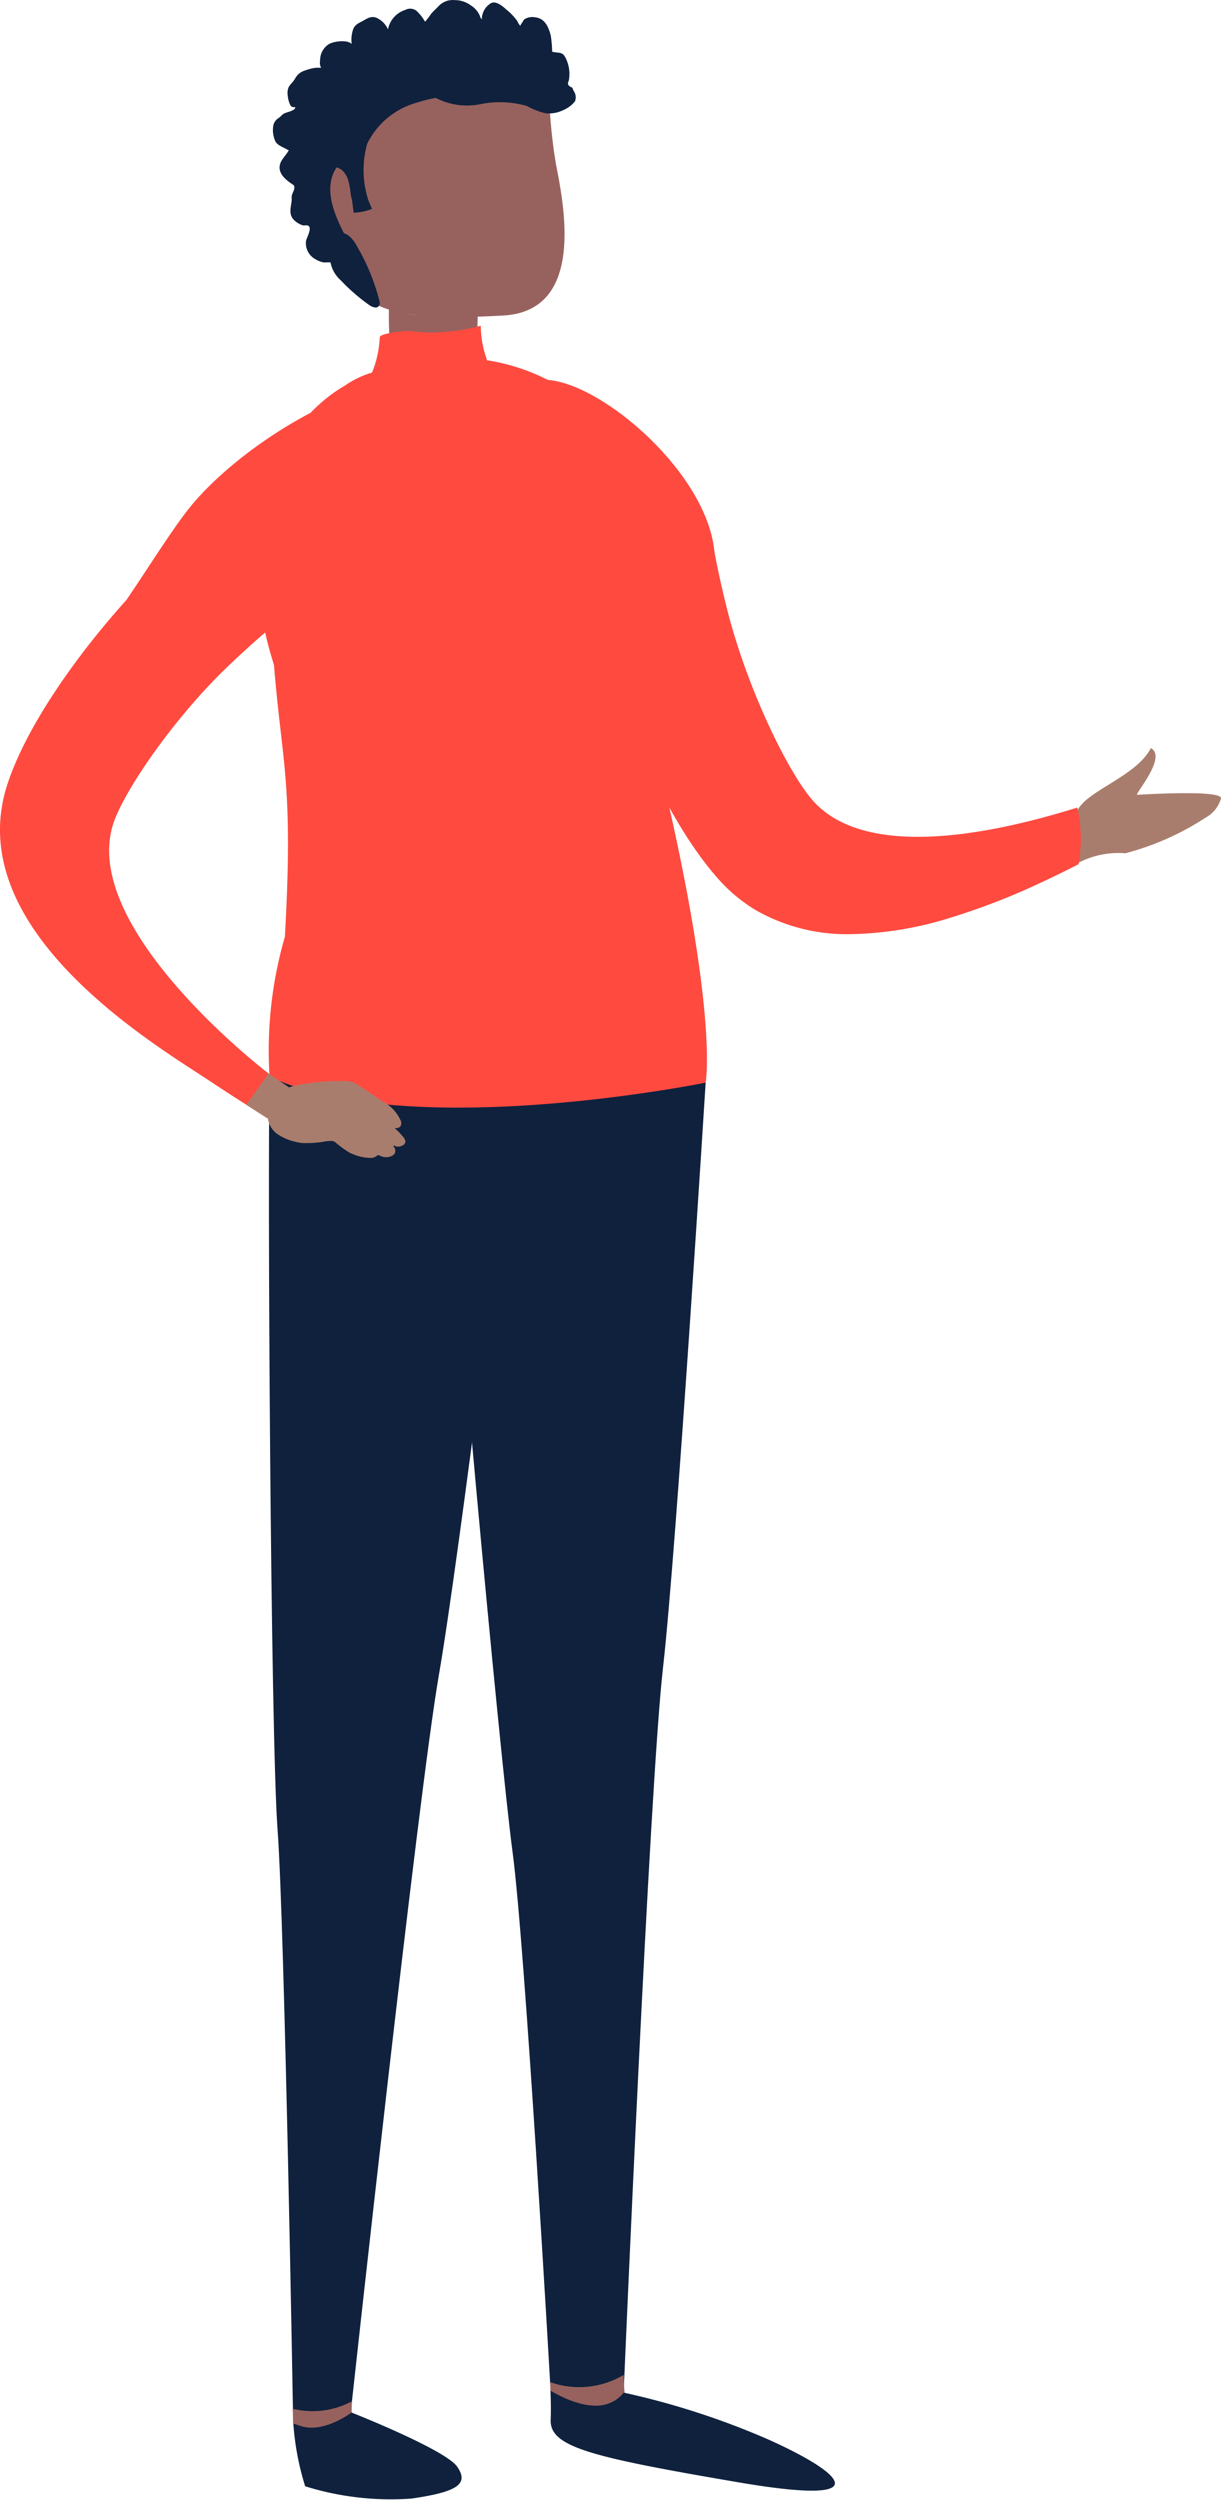
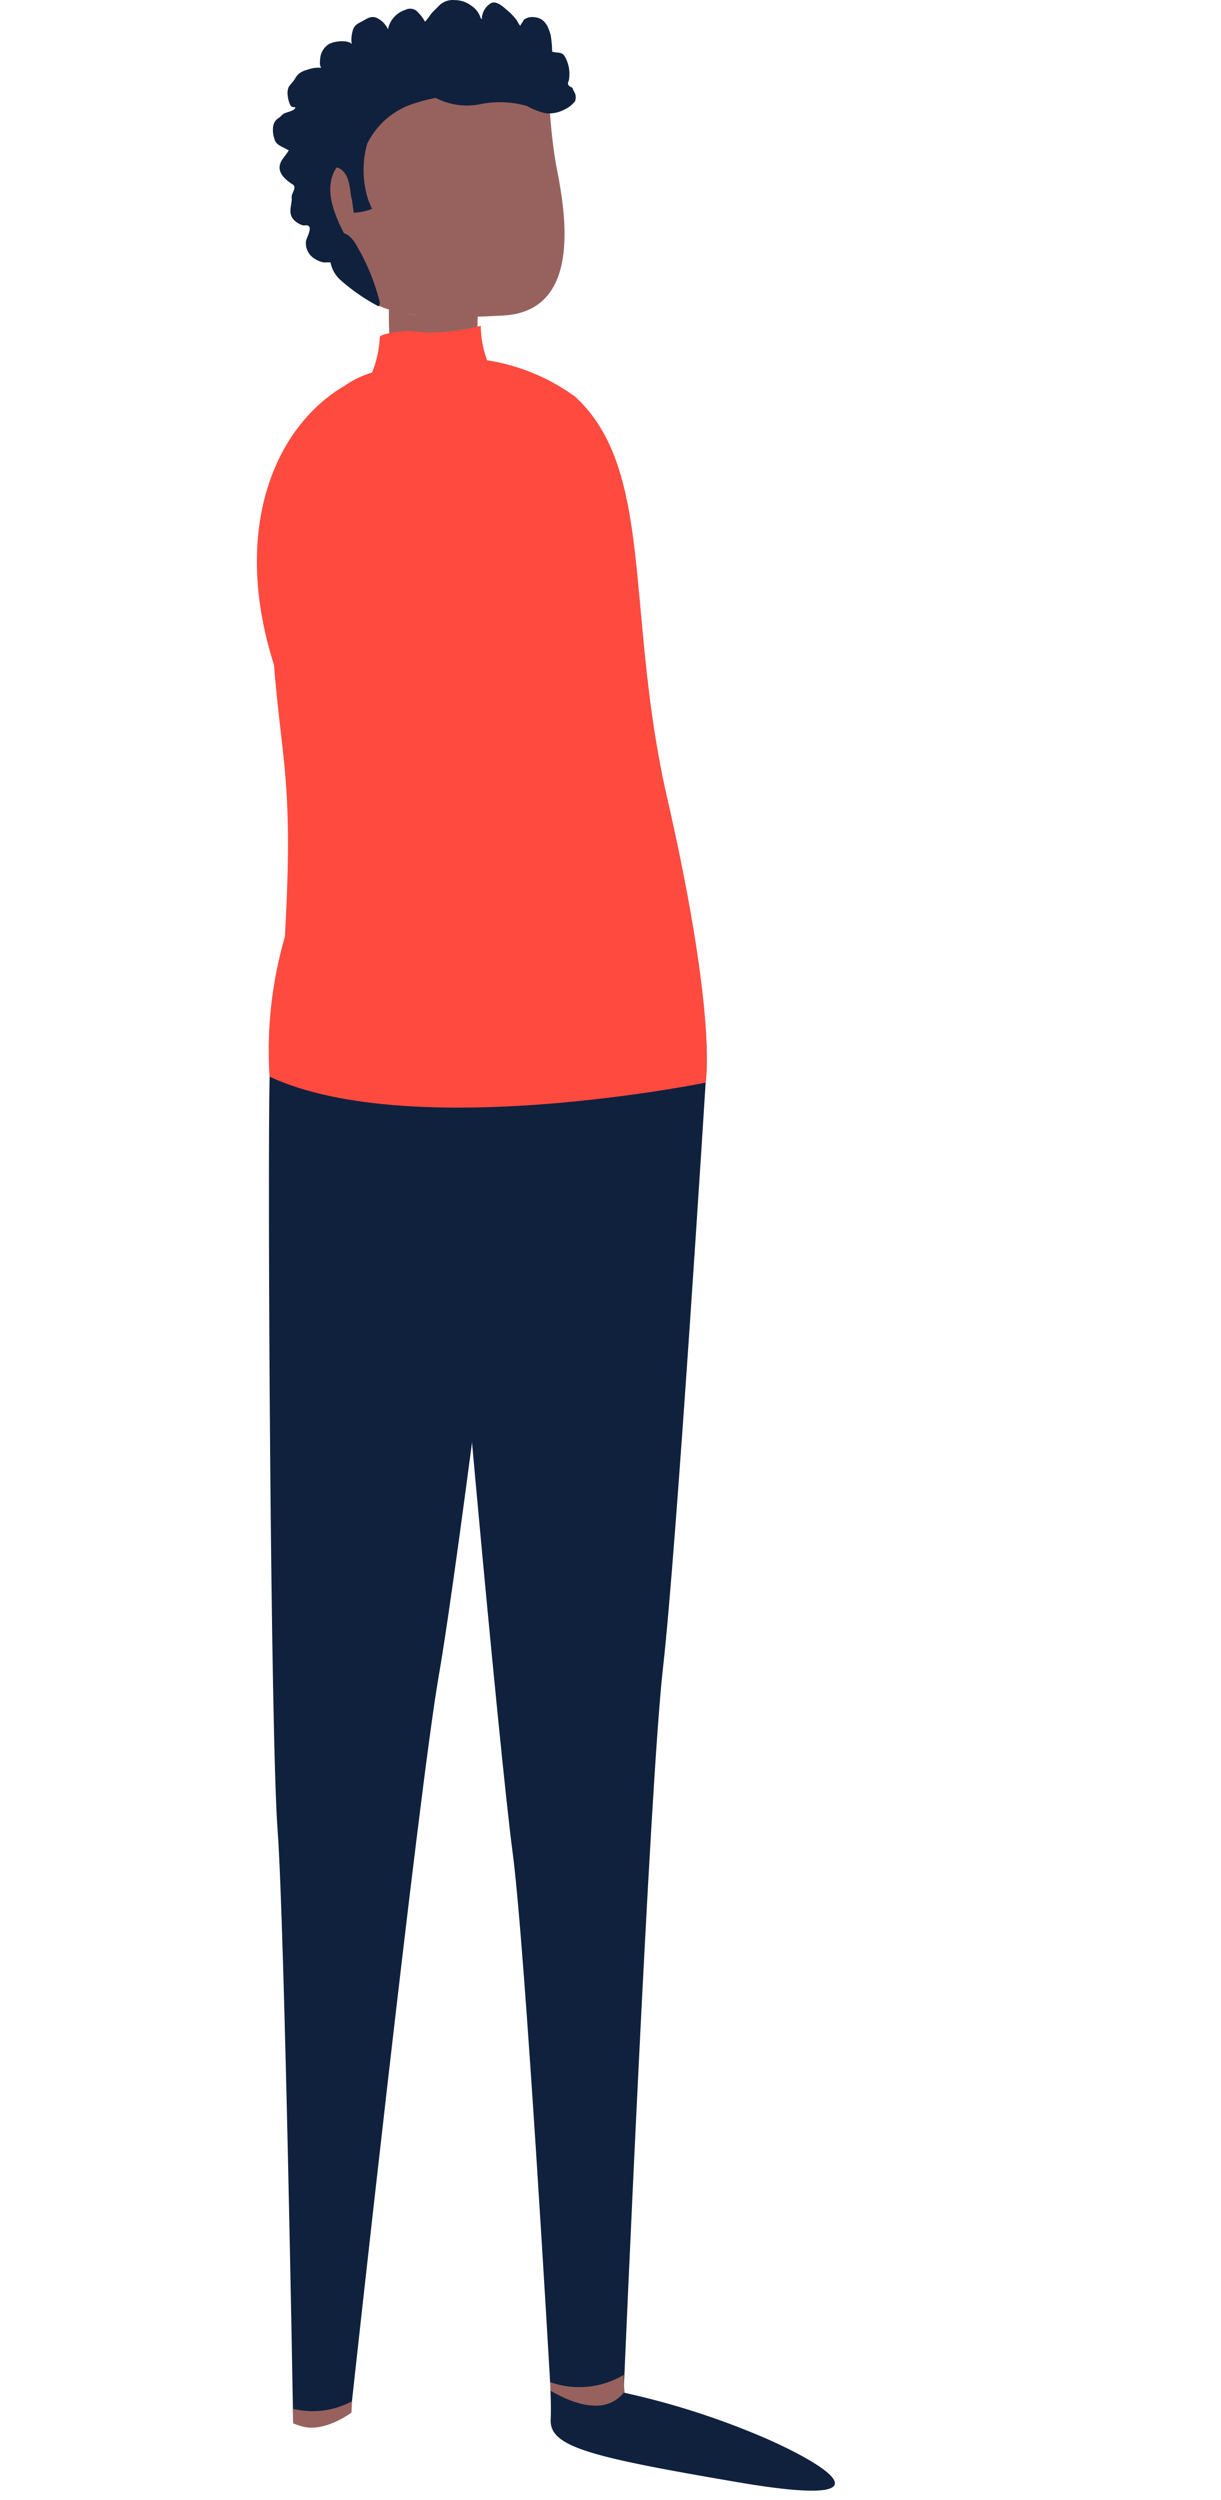
<svg xmlns="http://www.w3.org/2000/svg" width="87.203" height="178.489" viewBox="0 0 87.203 178.489">
  <defs>
    <clipPath id="a">
      <path d="M0-199.479H87.2V-377.968H0Z" transform="translate(0 377.968)" fill="none" />
    </clipPath>
  </defs>
  <g transform="translate(0 377.968)">
    <g transform="translate(0 -377.968)" clip-path="url(#a)">
      <g transform="translate(27.77 21.686)">
        <path d="M-7.1-3.853c-1.078.176-2.179.2-3.209.345a15.054,15.054,0,0,1-3.068.224c0-1.25-.111-2.619-.066-3.769C-11.366-6-9.189-6.576-7.076-7.3-7.118-6.176-7.16-4.984-7.1-3.853" transform="translate(13.454 7.3)" fill="#97625e" />
      </g>
      <g transform="translate(21.486 2.033)">
        <path d="M-19.805-3.289a37.171,37.171,0,0,0,.5,6.758c.591,3,2.07,10.46-3.754,10.792s-8.592-.108-9.907-1.381-6.361-9.047-3.9-13.072S-23.95-9.7-19.805-3.289" transform="translate(37.527 6.232)" fill="#97625e" />
      </g>
      <g transform="translate(19.494 0)">
-         <path d="M-3.754-4.893c0-.088.009-.167.015-.216a1.351,1.351,0,0,1,.568-.979c.329-.24,1.376-.377,1.68-.043a2.321,2.321,0,0,1,.1-1.036c.133-.348.354-.425.674-.6s.585-.378.967-.247a1.634,1.634,0,0,1,.852.839,1.817,1.817,0,0,1,1.235-1.39.744.744,0,0,1,.772.044,2.975,2.975,0,0,1,.639.8,5.448,5.448,0,0,0,.44-.57c.161-.188.35-.356.521-.536a1.4,1.4,0,0,1,1.167-.437,1.945,1.945,0,0,1,1.176.4,1.6,1.6,0,0,1,.6.7.691.691,0,0,0,.152.281,1.331,1.331,0,0,1,.7-1.187c.388-.13.837.29,1.074.5a4.252,4.252,0,0,1,.731.761c.084.126.122.295.263.376,0-.11.068-.144.109-.222-.027.051.158-.246.11-.2a1.02,1.02,0,0,1,.8-.183c.717.065.964.68,1.131,1.271a8.646,8.646,0,0,1,.106,1.187c.442.12.694-.025.92.371a2.522,2.522,0,0,1,.287,1.57c-.029.254-.176.324.019.512.055.053.163.077.2.117.055.058.056.131.1.213a.8.8,0,0,1,.107.75,2.034,2.034,0,0,1-.806.62,2.3,2.3,0,0,1-1.331.236,5.276,5.276,0,0,1-1.311-.517,7.013,7.013,0,0,0-3.345-.121,4.809,4.809,0,0,1-3.154-.454,10.189,10.189,0,0,0-1.323.331A5.6,5.6,0,0,0-.381.987,6.945,6.945,0,0,0-.3,5.021c.084.208.171.416.26.623a4.217,4.217,0,0,1-1.306.271c-.021-.139-.04-.278-.058-.416q-.033-.254-.065-.508a2.2,2.2,0,0,1-.087-.382c-.09-.747-.2-1.685-1.008-1.93-.862,1.269-.355,2.894.3,4.255l.217.445a1.152,1.152,0,0,1,.416.236,2.745,2.745,0,0,1,.553.756A14.969,14.969,0,0,1,.485,12.189a.421.421,0,0,1-.054.413c-.185.179-.519.023-.727-.136A13.857,13.857,0,0,1-2.29,10.722,2.248,2.248,0,0,1-3,9.471h0c-.164-.036-.332.012-.5-.01a1.558,1.558,0,0,1-.553-.212,1.3,1.3,0,0,1-.7-1.318c.042-.232.432-.88.186-1.07-.118-.091-.285-.013-.424-.047a1.622,1.622,0,0,1-.5-.271c-.541-.42-.356-.923-.288-1.474.016-.126-.014-.252.012-.38.036-.176.158-.335.177-.514.024-.214-.041-.225-.209-.34-.441-.3-.948-.741-.823-1.325.089-.416.471-.7.664-1.109a.058.058,0,0,1-.077.039c-.279-.179-.72-.308-.892-.592A1.929,1.929,0,0,1-7.091-.3a.822.822,0,0,1,.38-.545c.126-.085.216-.2.331-.285.21-.149.815-.2.87-.476-.176-.035-.254.005-.354-.141a1.841,1.841,0,0,1-.19-.671A1.105,1.105,0,0,1-6-3.033c.11-.219.331-.387.454-.609.272-.491.6-.574,1.148-.729a1.976,1.976,0,0,1,.723-.055.8.8,0,0,1-.08-.468" transform="translate(7.114 9.272)" fill="#0f213d" />
+         <path d="M-3.754-4.893c0-.088.009-.167.015-.216a1.351,1.351,0,0,1,.568-.979c.329-.24,1.376-.377,1.68-.043a2.321,2.321,0,0,1,.1-1.036c.133-.348.354-.425.674-.6s.585-.378.967-.247a1.634,1.634,0,0,1,.852.839,1.817,1.817,0,0,1,1.235-1.39.744.744,0,0,1,.772.044,2.975,2.975,0,0,1,.639.8,5.448,5.448,0,0,0,.44-.57c.161-.188.35-.356.521-.536a1.4,1.4,0,0,1,1.167-.437,1.945,1.945,0,0,1,1.176.4,1.6,1.6,0,0,1,.6.7.691.691,0,0,0,.152.281,1.331,1.331,0,0,1,.7-1.187c.388-.13.837.29,1.074.5a4.252,4.252,0,0,1,.731.761c.084.126.122.295.263.376,0-.11.068-.144.109-.222-.027.051.158-.246.11-.2a1.02,1.02,0,0,1,.8-.183c.717.065.964.68,1.131,1.271a8.646,8.646,0,0,1,.106,1.187c.442.12.694-.025.92.371a2.522,2.522,0,0,1,.287,1.57c-.029.254-.176.324.019.512.055.053.163.077.2.117.055.058.056.131.1.213a.8.8,0,0,1,.107.75,2.034,2.034,0,0,1-.806.62,2.3,2.3,0,0,1-1.331.236,5.276,5.276,0,0,1-1.311-.517,7.013,7.013,0,0,0-3.345-.121,4.809,4.809,0,0,1-3.154-.454,10.189,10.189,0,0,0-1.323.331A5.6,5.6,0,0,0-.381.987,6.945,6.945,0,0,0-.3,5.021c.084.208.171.416.26.623a4.217,4.217,0,0,1-1.306.271c-.021-.139-.04-.278-.058-.416q-.033-.254-.065-.508a2.2,2.2,0,0,1-.087-.382c-.09-.747-.2-1.685-1.008-1.93-.862,1.269-.355,2.894.3,4.255l.217.445a1.152,1.152,0,0,1,.416.236,2.745,2.745,0,0,1,.553.756A14.969,14.969,0,0,1,.485,12.189a.421.421,0,0,1-.054.413A13.857,13.857,0,0,1-2.29,10.722,2.248,2.248,0,0,1-3,9.471h0c-.164-.036-.332.012-.5-.01a1.558,1.558,0,0,1-.553-.212,1.3,1.3,0,0,1-.7-1.318c.042-.232.432-.88.186-1.07-.118-.091-.285-.013-.424-.047a1.622,1.622,0,0,1-.5-.271c-.541-.42-.356-.923-.288-1.474.016-.126-.014-.252.012-.38.036-.176.158-.335.177-.514.024-.214-.041-.225-.209-.34-.441-.3-.948-.741-.823-1.325.089-.416.471-.7.664-1.109a.058.058,0,0,1-.077.039c-.279-.179-.72-.308-.892-.592A1.929,1.929,0,0,1-7.091-.3a.822.822,0,0,1,.38-.545c.126-.085.216-.2.331-.285.21-.149.815-.2.87-.476-.176-.035-.254.005-.354-.141a1.841,1.841,0,0,1-.19-.671A1.105,1.105,0,0,1-6-3.033c.11-.219.331-.387.454-.609.272-.491.6-.574,1.148-.729a1.976,1.976,0,0,1,.723-.055.8.8,0,0,1-.08-.468" transform="translate(7.114 9.272)" fill="#0f213d" />
      </g>
      <g transform="translate(75.621 53.41)">
-         <path d="M-1.55-4.852c-.022-.016-.052.463-1.1.859-.939.355.708,2.16,1.061,3.013a6.24,6.24,0,0,1,3.4-.705A19.412,19.412,0,0,0,7.542-4.227a2.259,2.259,0,0,0,1.1-1.367c.143-.663-6.007-.262-6.007-.262.007-.252,2.14-2.718,1-3.339C2.63-7.23-.722-6.233-1.55-4.852" transform="translate(2.937 9.194)" fill="#a97d6d" />
-       </g>
+         </g>
      <g transform="translate(36.869 27.118)">
-         <path d="M-2.156,0C1.631-.079,9.384,6.378,10.051,12.113c.058.5.507,2.673,1.063,4.808,1.478,5.486,4.182,10.962,5.87,12.983,3.838,4.592,13.485,2.358,19,.633a10.155,10.155,0,0,1,.091,4.045c-.85.433-1.706.856-2.57,1.259a48.547,48.547,0,0,1-6.5,2.535,25.18,25.18,0,0,1-7.23,1.2A13.107,13.107,0,0,1,13,37.849,11.444,11.444,0,0,1,10.405,35.7C7.3,32.259,4.456,26.285,2.587,20.621,1,17.376-.711,14.27-1.423,12.225-3.945,4.991-5.537.069-2.156,0" transform="translate(4.086 0.001)" fill="#ff4a40" />
-       </g>
+         </g>
      <g transform="translate(20.929 171.725)">
-         <path d="M-.937-1.266C.584-1.008,1.4-1.674,2.4-2.4c0,.173,0,.342,0,.517,0,0,6.693,2.639,7.547,3.869s.034,1.8-3.277,2.277A20.525,20.525,0,0,1-.91,3.383a19.563,19.563,0,0,1-.866-4.809,4.707,4.707,0,0,0,.839.161" transform="translate(1.776 2.399)" fill="#0f213d" />
-       </g>
+         </g>
      <g transform="translate(31.892 66.447)">
        <path d="M-20.681-12.13s-2.08,33.3-3.045,41.761-2.783,51.1-2.783,51.1l-2.764.952-2.511-.952s-1.782-31.188-2.691-37.969S-38.929-2.4-39.182-9.221s12.915-25.547,18.5-2.909" transform="translate(39.186 22.984)" fill="#0f213d" />
      </g>
      <g transform="translate(19.206 66.782)">
        <path d="M-19.53-14.385s-3.879,31.578-5.341,39.966-6.236,52.105-6.236,52.105l-2.085,1.395-2.09-.686s-.6-34.98-1.105-41.8-.721-46.933-.57-53.757,13.186-20.149,17.428,2.779" transform="translate(37.005 27.257)" fill="#0f213d" />
      </g>
      <g transform="translate(39.31 170.529)">
        <path d="M0-.051A10.487,10.487,0,0,0,1.064.295,5.9,5.9,0,0,0,5.272-.1c.007.191.01.305.01.305A55.642,55.642,0,0,1,15.408,3.473C20.464,5.71,24.062,8.414,13.436,6.6S-.071,4.068.019,2.119C.046,1.534.032.756,0-.051" transform="translate(0 0.097)" fill="#0f213d" />
      </g>
      <g transform="translate(18.346 23.257)">
        <path d="M-2.233-48.771c.626-11-.216-12.4-.777-19.423-3.065-9.62.019-17,5.051-19.934a6.751,6.751,0,0,1,1.951-.94c.087-.222.173-.445.24-.674a7.7,7.7,0,0,0,.311-1.844c.013-.311,1.97-.482,2.2-.45a12.81,12.81,0,0,0,1.317.112,13.705,13.705,0,0,0,3.7-.486,7.11,7.11,0,0,0,.4,2.315c.005.012.032.135.037.146a14.532,14.532,0,0,1,6.3,2.6c5.713,5.263,3.549,15.4,6.58,28.669,3.619,15.84,2.74,20.308,2.74,20.308s-21,4.283-31.143-.426a29.173,29.173,0,0,1,1.091-9.978" transform="translate(4.232 92.41)" fill="#ff4a40" />
      </g>
      <g transform="translate(39.288 169.555)">
        <path d="M-5.874,0c.025.577.041,1.052.047,1.213-1.295,1.667-3.519.926-5.276-.083-.008-.2-.017-.411-.026-.617A6.188,6.188,0,0,0-5.874,0" transform="translate(11.129)" fill="#97625e" />
      </g>
      <g transform="translate(20.902 171.442)">
        <path d="M-4.731,0c0,.106-.032.693-.03.8,0,0-1.887,1.433-3.491,1-.227-.06-.448-.141-.671-.219-.032-.307-.012-.729-.041-1.053A5.949,5.949,0,0,0-4.731,0" transform="translate(8.964)" fill="#97625e" />
      </g>
      <g transform="translate(0 27.618)">
-         <path d="M-33.163-.853c1.789,2.991-6.167,13.4-10.446,16.545-.374.275-1.9,1.624-3.358,3.042h0c-3.71,3.683-6.854,8.341-7.7,10.612-2.8,7.541,11.011,18.061,11.011,18.061a10.285,10.285,0,0,1,1.323,1.571c.867,1.25.85,2.98-.192,2.345-1.47-.9-3.38-2.08-5.156-3.266-3.775-2.522-18.086-10.8-14.619-21.326,1.335-4.051,4.813-9.048,8.487-13.125,1.869-2.749,3.572-5.532,4.881-7.034C-44.3,1.258-34.761-3.524-33.163-.853" transform="translate(62.837 1.617)" fill="#ff4a40" />
-       </g>
+         </g>
      <g transform="translate(17.591 76.642)">
-         <path d="M-10.676-6.562a.947.947,0,0,0,.8.032.645.645,0,0,0,.142-.082.381.381,0,0,0,.118-.145.4.4,0,0,0,.006-.289c-.03-.09-.093-.161-.129-.244.091-.006.177.062.27.073a.629.629,0,0,0,.338-.051A.42.42,0,0,0-8.879-7.5c.06-.214-.166-.429-.291-.575a3.535,3.535,0,0,0-.467-.45.727.727,0,0,0,.283-.045.335.335,0,0,0,.113-.066A.426.426,0,0,0-9.217-9.1a2.742,2.742,0,0,0-1.132-1.251c-.507-.313-.976-.683-1.485-.992a5.428,5.428,0,0,0-.728-.445,2.416,2.416,0,0,0-.953-.105,14.581,14.581,0,0,0-3.324.352c-.116.028-.224.061-.33.1l-1.471-.988-1.59,2.23,1.554,1c0,.013,0,.028,0,.041a1.647,1.647,0,0,0,.726,1.089,3.871,3.871,0,0,0,1.179.5,2.7,2.7,0,0,0,.619.1,7.306,7.306,0,0,0,1.35-.079,3.636,3.636,0,0,1,.6-.072.505.505,0,0,1,.4.156,7.04,7.04,0,0,0,.926.667.837.837,0,0,0,.189.09,3.351,3.351,0,0,0,1.386.3.714.714,0,0,0,.347-.111c.057-.038.083-.1.164-.087a.41.41,0,0,1,.115.049" transform="translate(20.229 12.434)" fill="#a97d6d" />
-       </g>
+         </g>
    </g>
  </g>
</svg>